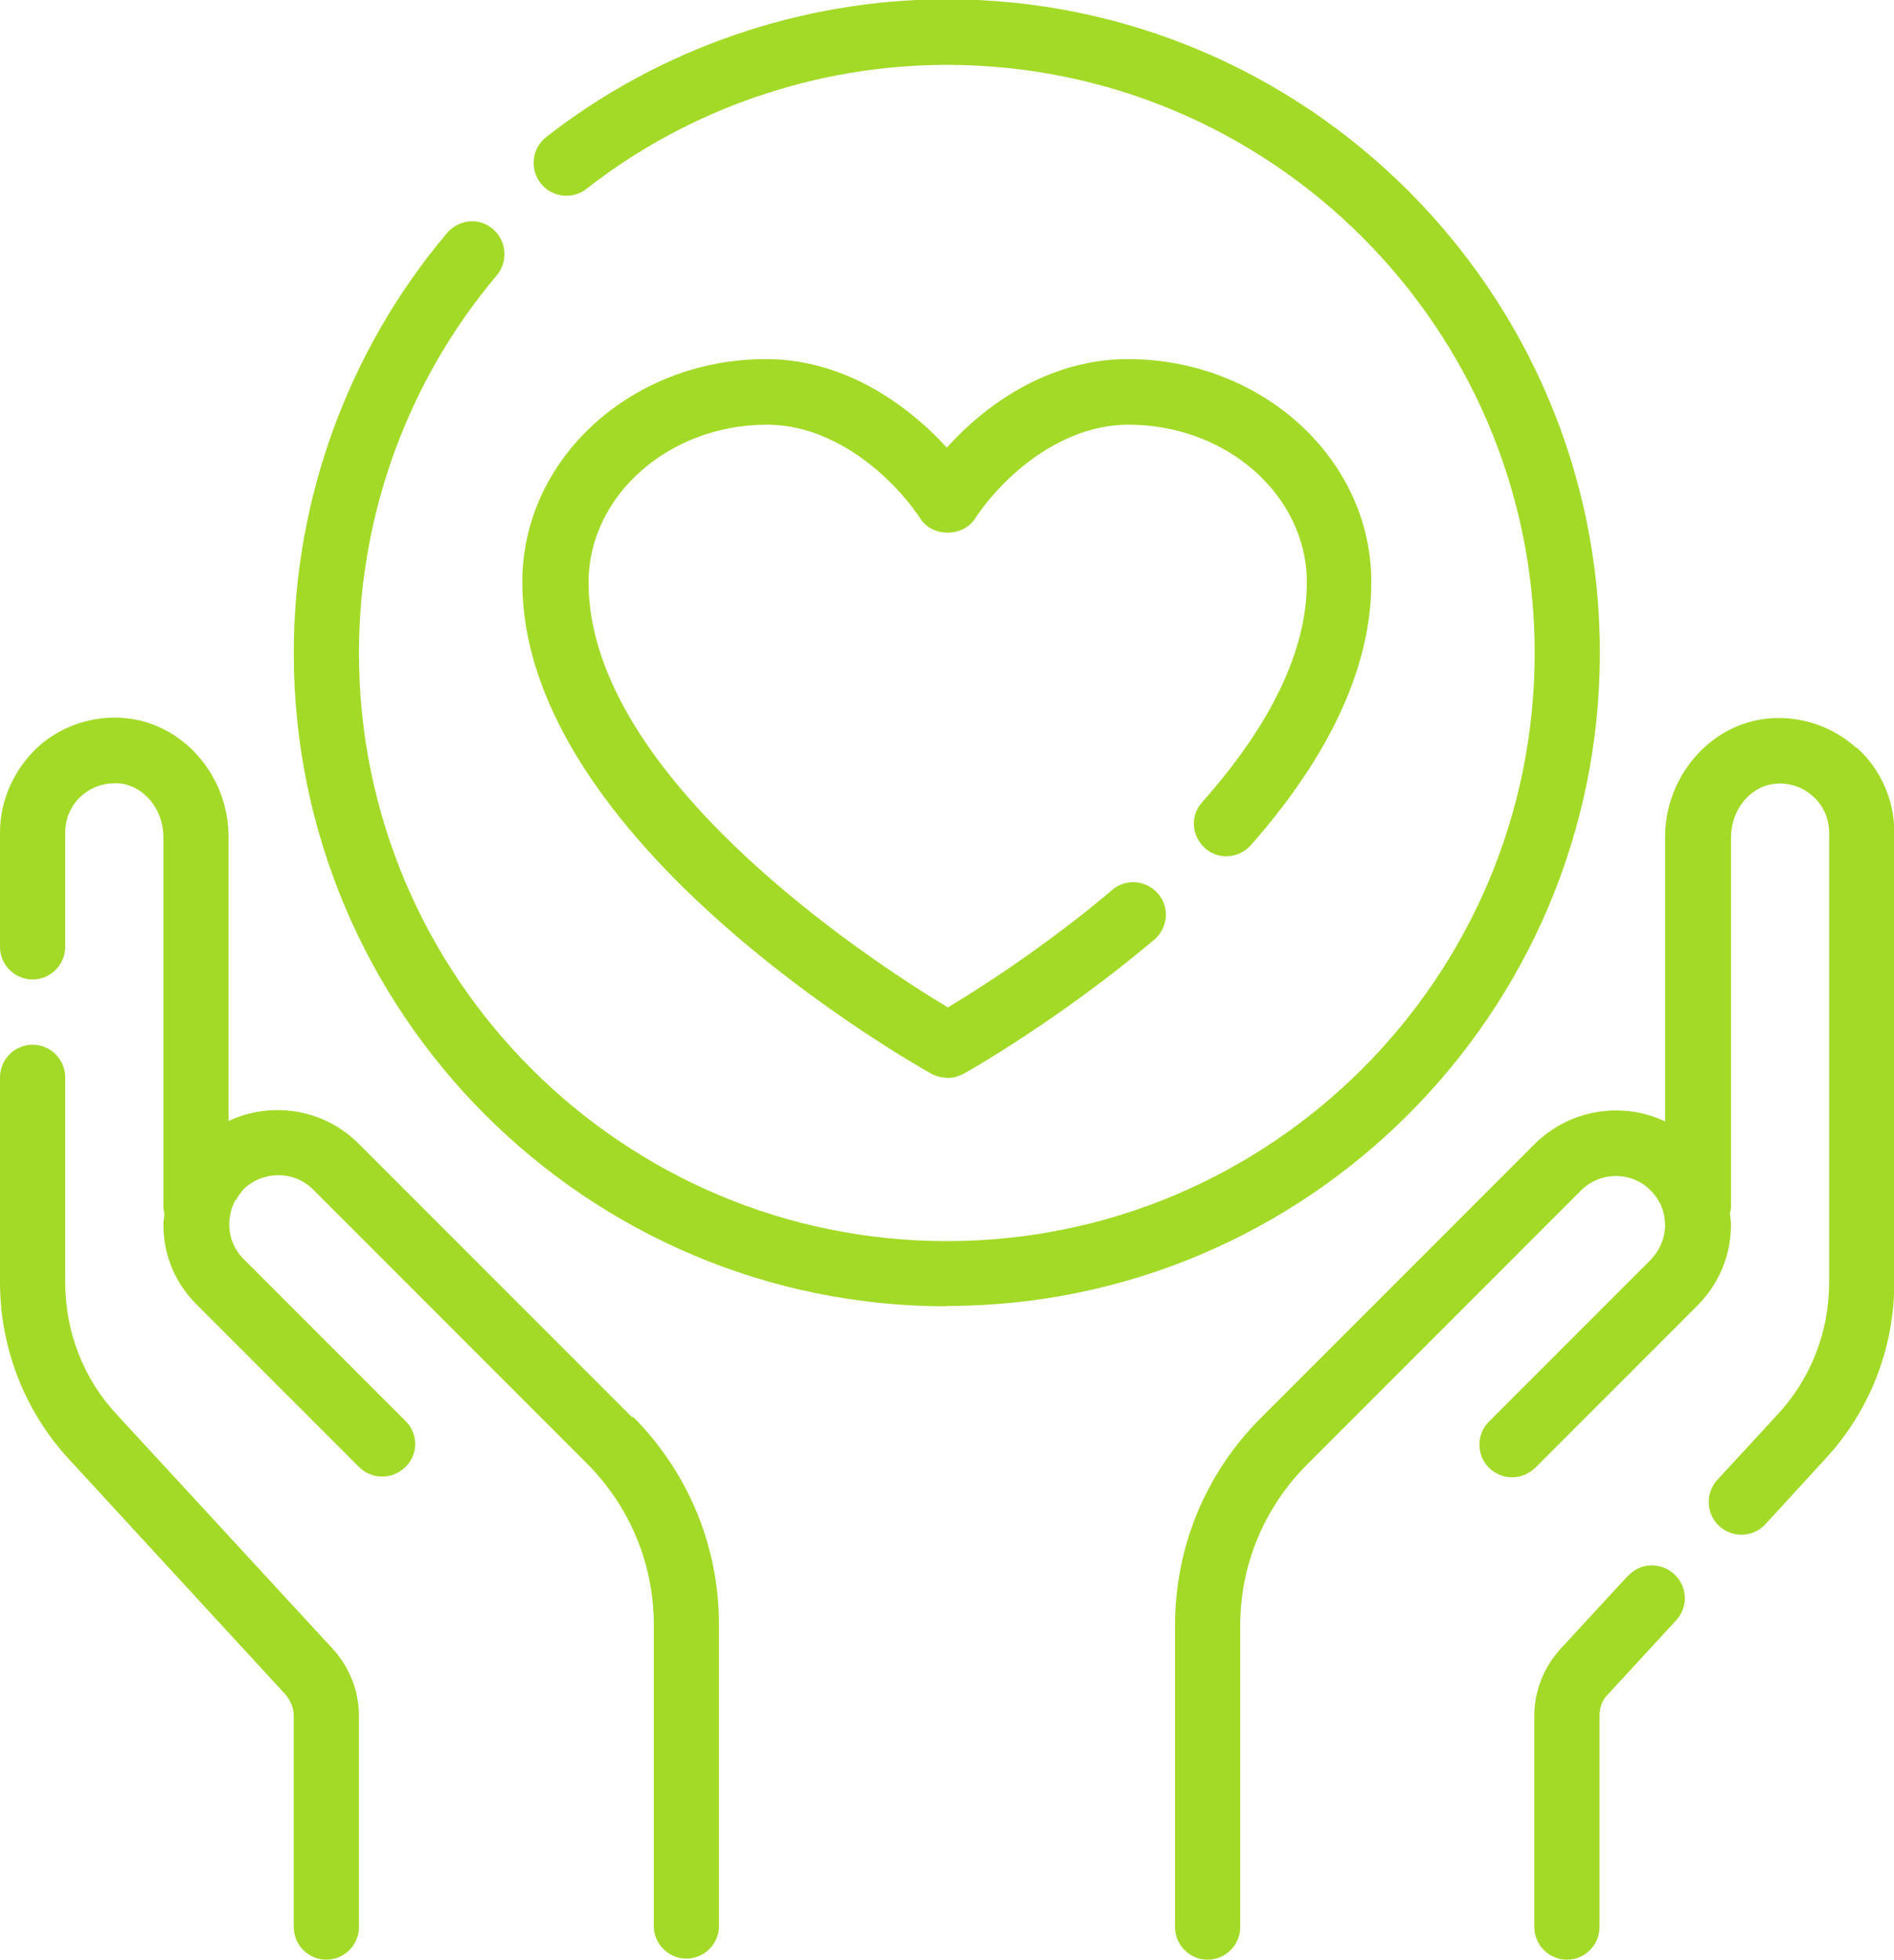
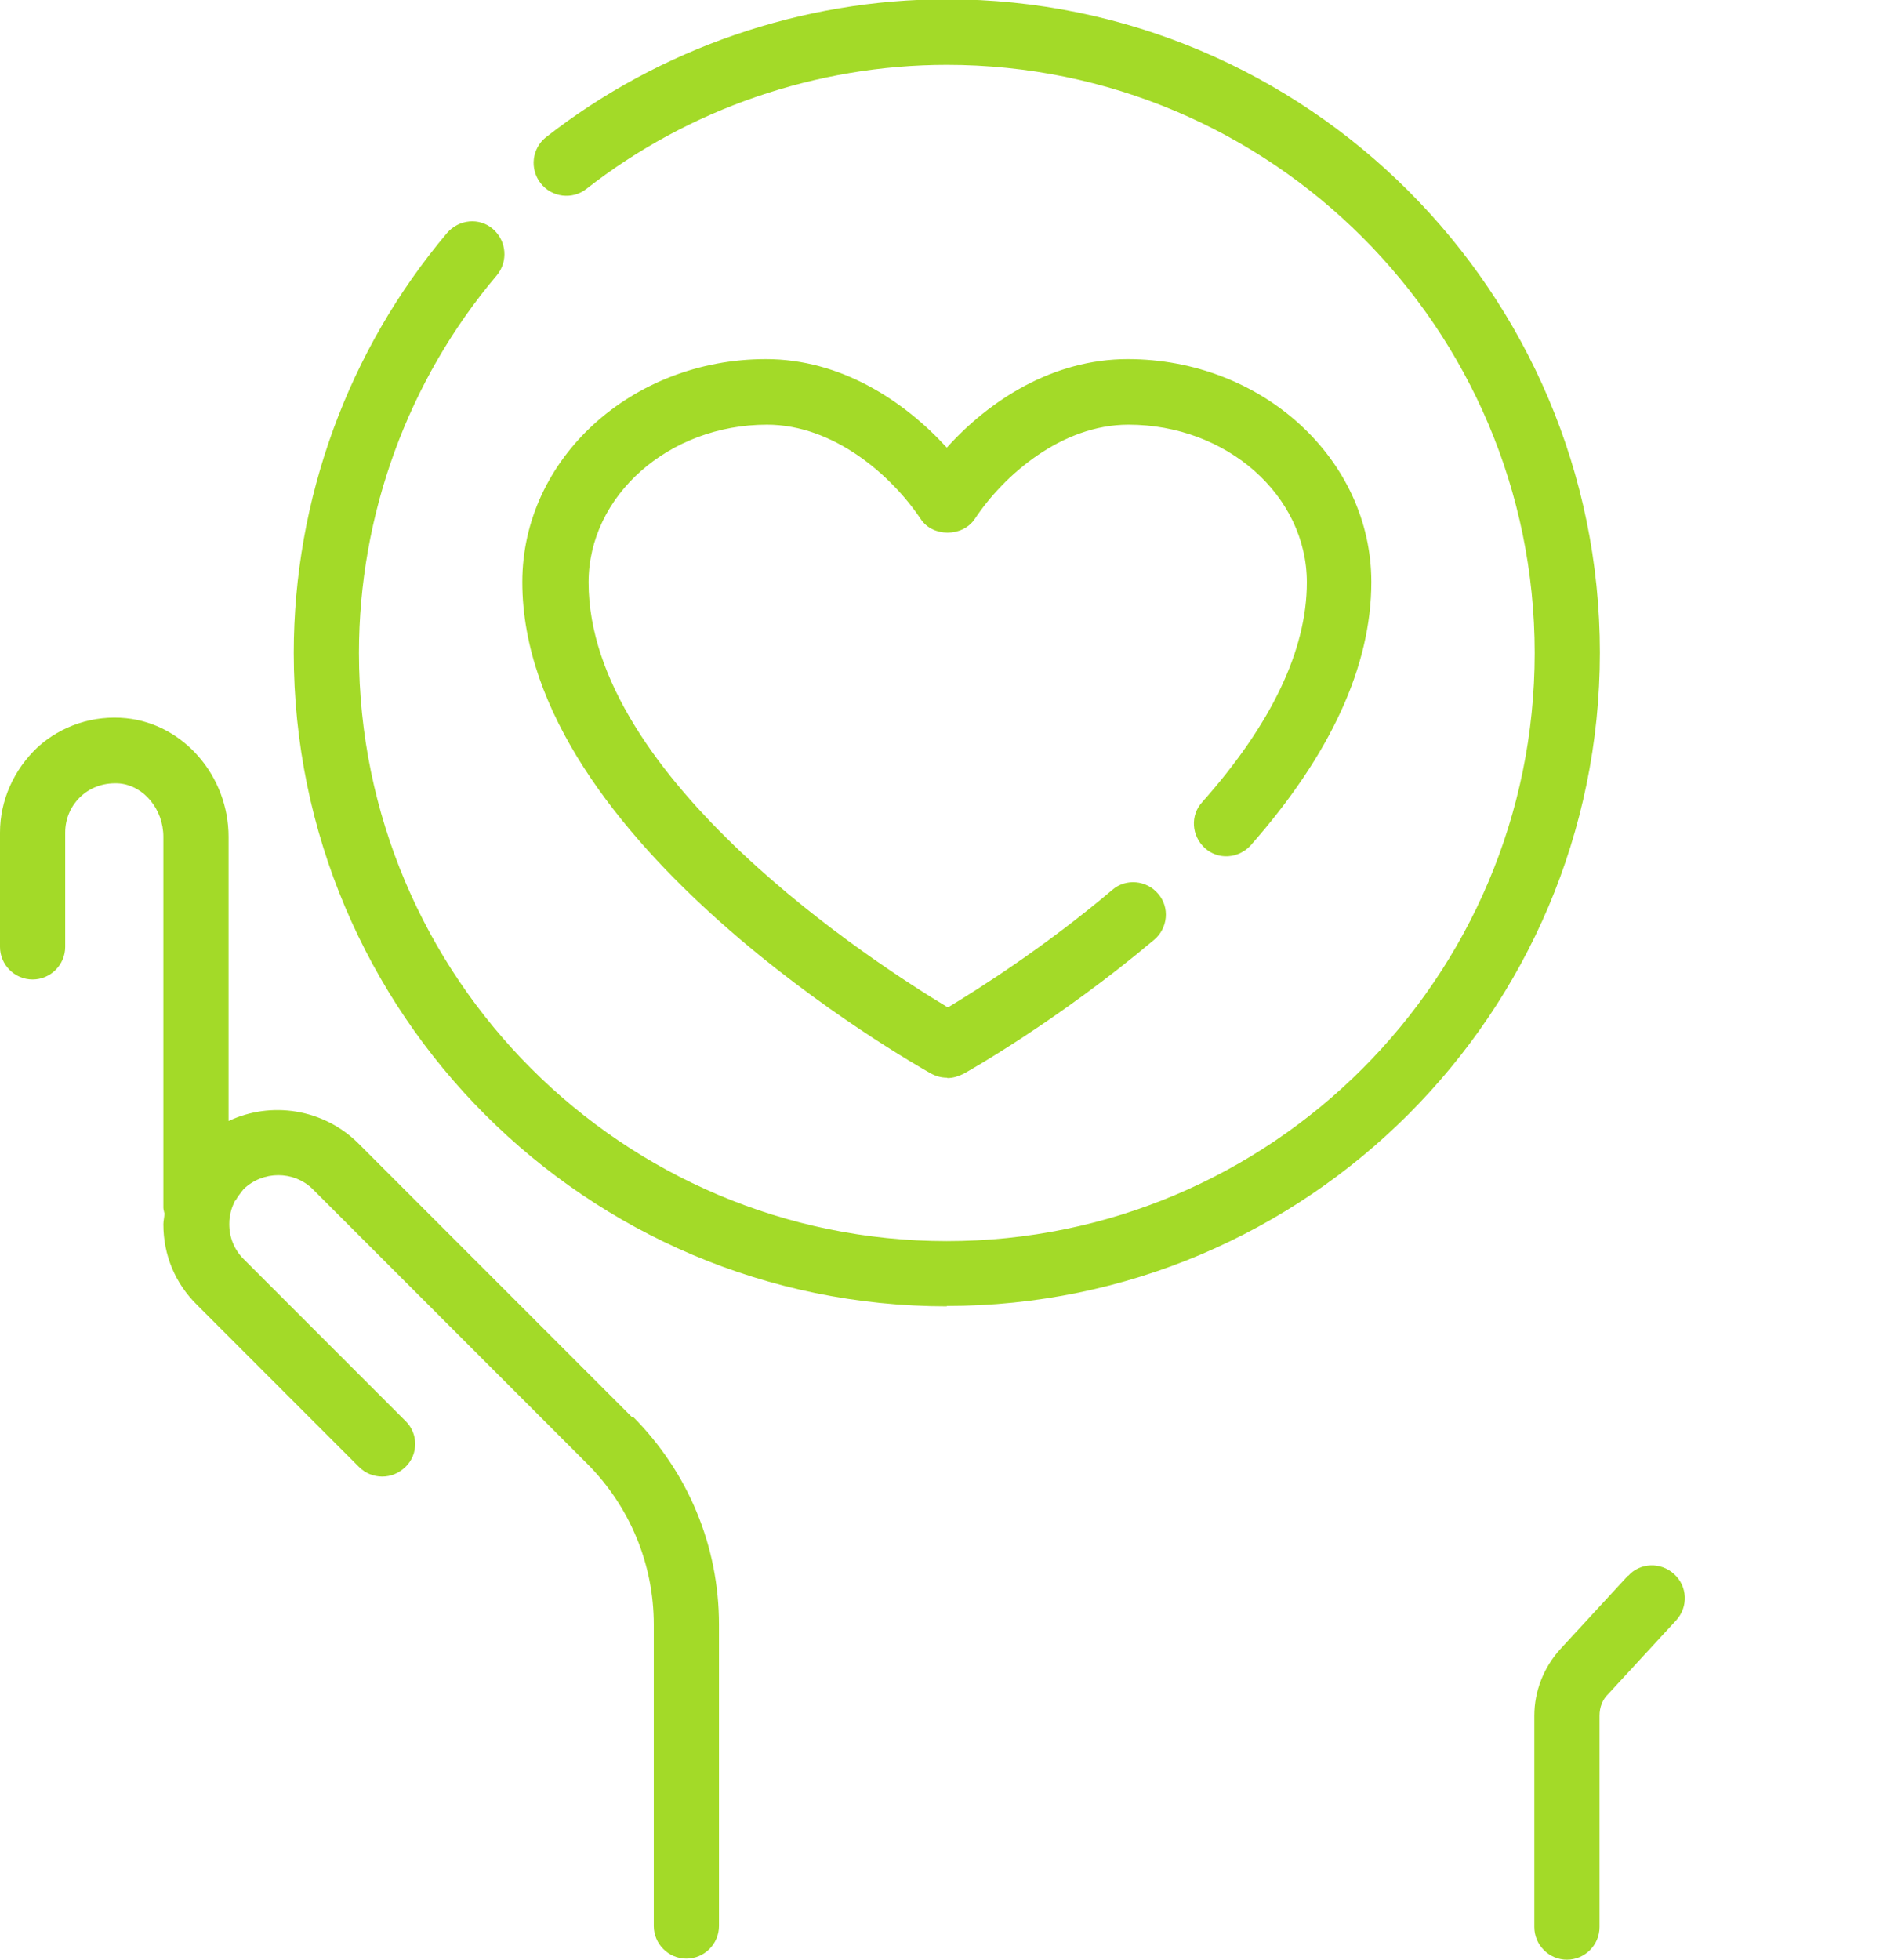
<svg xmlns="http://www.w3.org/2000/svg" id="Capa_2" data-name="Capa 2" viewBox="0 0 52.87 54.68">
  <defs>
    <style>      .cls-1 {        fill: #a3da28;        stroke-width: 0px;      }    </style>
  </defs>
  <g id="Capa_1-2" data-name="Capa 1">
    <g>
-       <path class="cls-1" d="M45.44,43.97l-1.89,2.05c-.46.51-.72,1.17-.72,1.85v5.9c0,.5.41.91.91.91s.91-.41.91-.91v-5.9c0-.23.08-.45.25-.61l1.89-2.05c.34-.37.32-.95-.06-1.29-.37-.34-.95-.32-1.28.05h0Z" />
-       <path class="cls-1" d="M51.81,20.86c-.67-.6-1.57-.9-2.47-.81-1.6.16-2.86,1.61-2.86,3.31v7.93c-1.18-.56-2.64-.35-3.63.62l-7.65,7.65c-1.55,1.55-2.4,3.61-2.4,5.8v8.41c0,.5.41.91.91.91s.91-.41.91-.91v-8.41c0-1.7.67-3.3,1.87-4.5l7.65-7.65c.54-.53,1.4-.53,1.93,0,0,.01.02.03.04.04.07.08.14.16.19.26,0,.02.03.05.04.06.05.12.1.25.12.38v.02c.01.06.02.14.02.21,0,.36-.15.71-.4.97l-4.52,4.52c-.35.35-.35.93,0,1.28.18.18.41.27.65.27s.46-.09.65-.27l4.52-4.52c.6-.6.94-1.4.94-2.26,0-.1-.02-.2-.03-.3,0-.06.03-.1.03-.16v-10.35c0-.77.54-1.42,1.22-1.49.39-.04.77.08,1.07.35.29.26.45.62.45,1.02v12.54c0,1.39-.52,2.71-1.46,3.71l-1.66,1.8c-.34.37-.32.95.05,1.29.37.34.95.32,1.29-.05l1.66-1.81c1.25-1.34,1.94-3.1,1.94-4.95v-12.54c0-.9-.38-1.77-1.05-2.37v.02Z" />
-       <path class="cls-1" d="M3.27,39.48c-.94-1-1.45-2.32-1.45-3.71v-5.71c0-.5-.41-.91-.91-.91s-.91.41-.91.91v5.71c0,1.85.69,3.61,1.93,4.95l6.02,6.54c.15.17.25.39.25.61v5.9c0,.5.41.91.91.91s.91-.41.91-.91v-5.9c0-.68-.26-1.34-.72-1.85l-6.03-6.54h0Z" />
+       <path class="cls-1" d="M45.44,43.97l-1.89,2.05c-.46.51-.72,1.17-.72,1.85v5.9c0,.5.41.91.91.91s.91-.41.91-.91v-5.9c0-.23.08-.45.25-.61l1.89-2.05c.34-.37.32-.95-.06-1.29-.37-.34-.95-.32-1.28.05Z" />
      <path class="cls-1" d="M17.65,39.55l-7.65-7.65c-.98-.97-2.44-1.18-3.62-.62v-7.93c0-1.7-1.26-3.15-2.86-3.31-.9-.09-1.8.2-2.47.81C.39,21.47,0,22.33,0,23.23v3.19c0,.5.41.91.91.91s.91-.41.91-.91v-3.19c0-.39.16-.76.45-1.02.29-.26.66-.38,1.07-.35.68.07,1.22.72,1.22,1.49v10.35c0,.05.02.1.03.16,0,.1-.03.2-.03.3,0,.86.33,1.65.94,2.25l4.52,4.52c.18.18.41.27.65.27s.46-.09.65-.27c.36-.35.36-.93,0-1.28l-4.52-4.52c-.26-.26-.4-.6-.4-.97,0-.07,0-.14.02-.21v-.02c.02-.14.06-.26.12-.38,0-.03.03-.05.04-.06.05-.09.11-.17.18-.26.02-.02.03-.04.04-.05.54-.52,1.4-.52,1.93,0l7.65,7.65c1.2,1.2,1.87,2.81,1.87,4.5v8.41c0,.5.41.91.91.91s.91-.41.91-.91v-8.41c0-2.19-.86-4.25-2.4-5.8h0Z" />
      <path class="cls-1" d="M26.43,30.07c-.16,0-.3-.04-.45-.12-.46-.26-11.4-6.43-11.4-13.71,0-3.44,3.05-6.22,6.8-6.22,2.09,0,3.85,1.16,5.05,2.47,1.19-1.32,2.96-2.47,5.05-2.47,3.75,0,6.8,2.79,6.8,6.22,0,2.35-1.14,4.82-3.37,7.35-.34.37-.91.41-1.28.07-.37-.34-.41-.91-.07-1.28,1.93-2.17,2.92-4.24,2.92-6.13,0-2.42-2.23-4.4-4.98-4.4-1.87,0-3.48,1.41-4.29,2.63-.34.51-1.18.51-1.51,0-.81-1.21-2.42-2.63-4.29-2.63-2.74,0-4.98,1.98-4.98,4.4,0,5.48,8.03,10.66,10.03,11.86.83-.5,2.7-1.68,4.59-3.28.38-.33.96-.27,1.28.11.33.38.27.96-.11,1.28-2.67,2.25-5.21,3.68-5.32,3.74-.14.07-.29.12-.45.12" />
      <path class="cls-1" d="M26.43,36.45c-10.05,0-18.23-8.17-18.23-18.23,0-4.29,1.52-8.45,4.28-11.72.33-.38.9-.44,1.28-.11.38.33.43.9.11,1.29-2.48,2.93-3.85,6.68-3.85,10.54,0,9.05,7.36,16.41,16.41,16.41s16.41-7.35,16.41-16.41S35.48,1.81,26.43,1.81c-3.64,0-7.21,1.23-10.06,3.46-.39.31-.97.24-1.28-.16-.31-.4-.24-.97.15-1.28,3.17-2.48,7.15-3.85,11.19-3.85,10.05,0,18.23,8.18,18.23,18.23s-8.18,18.23-18.23,18.23h0Z" />
    </g>
  </g>
</svg>